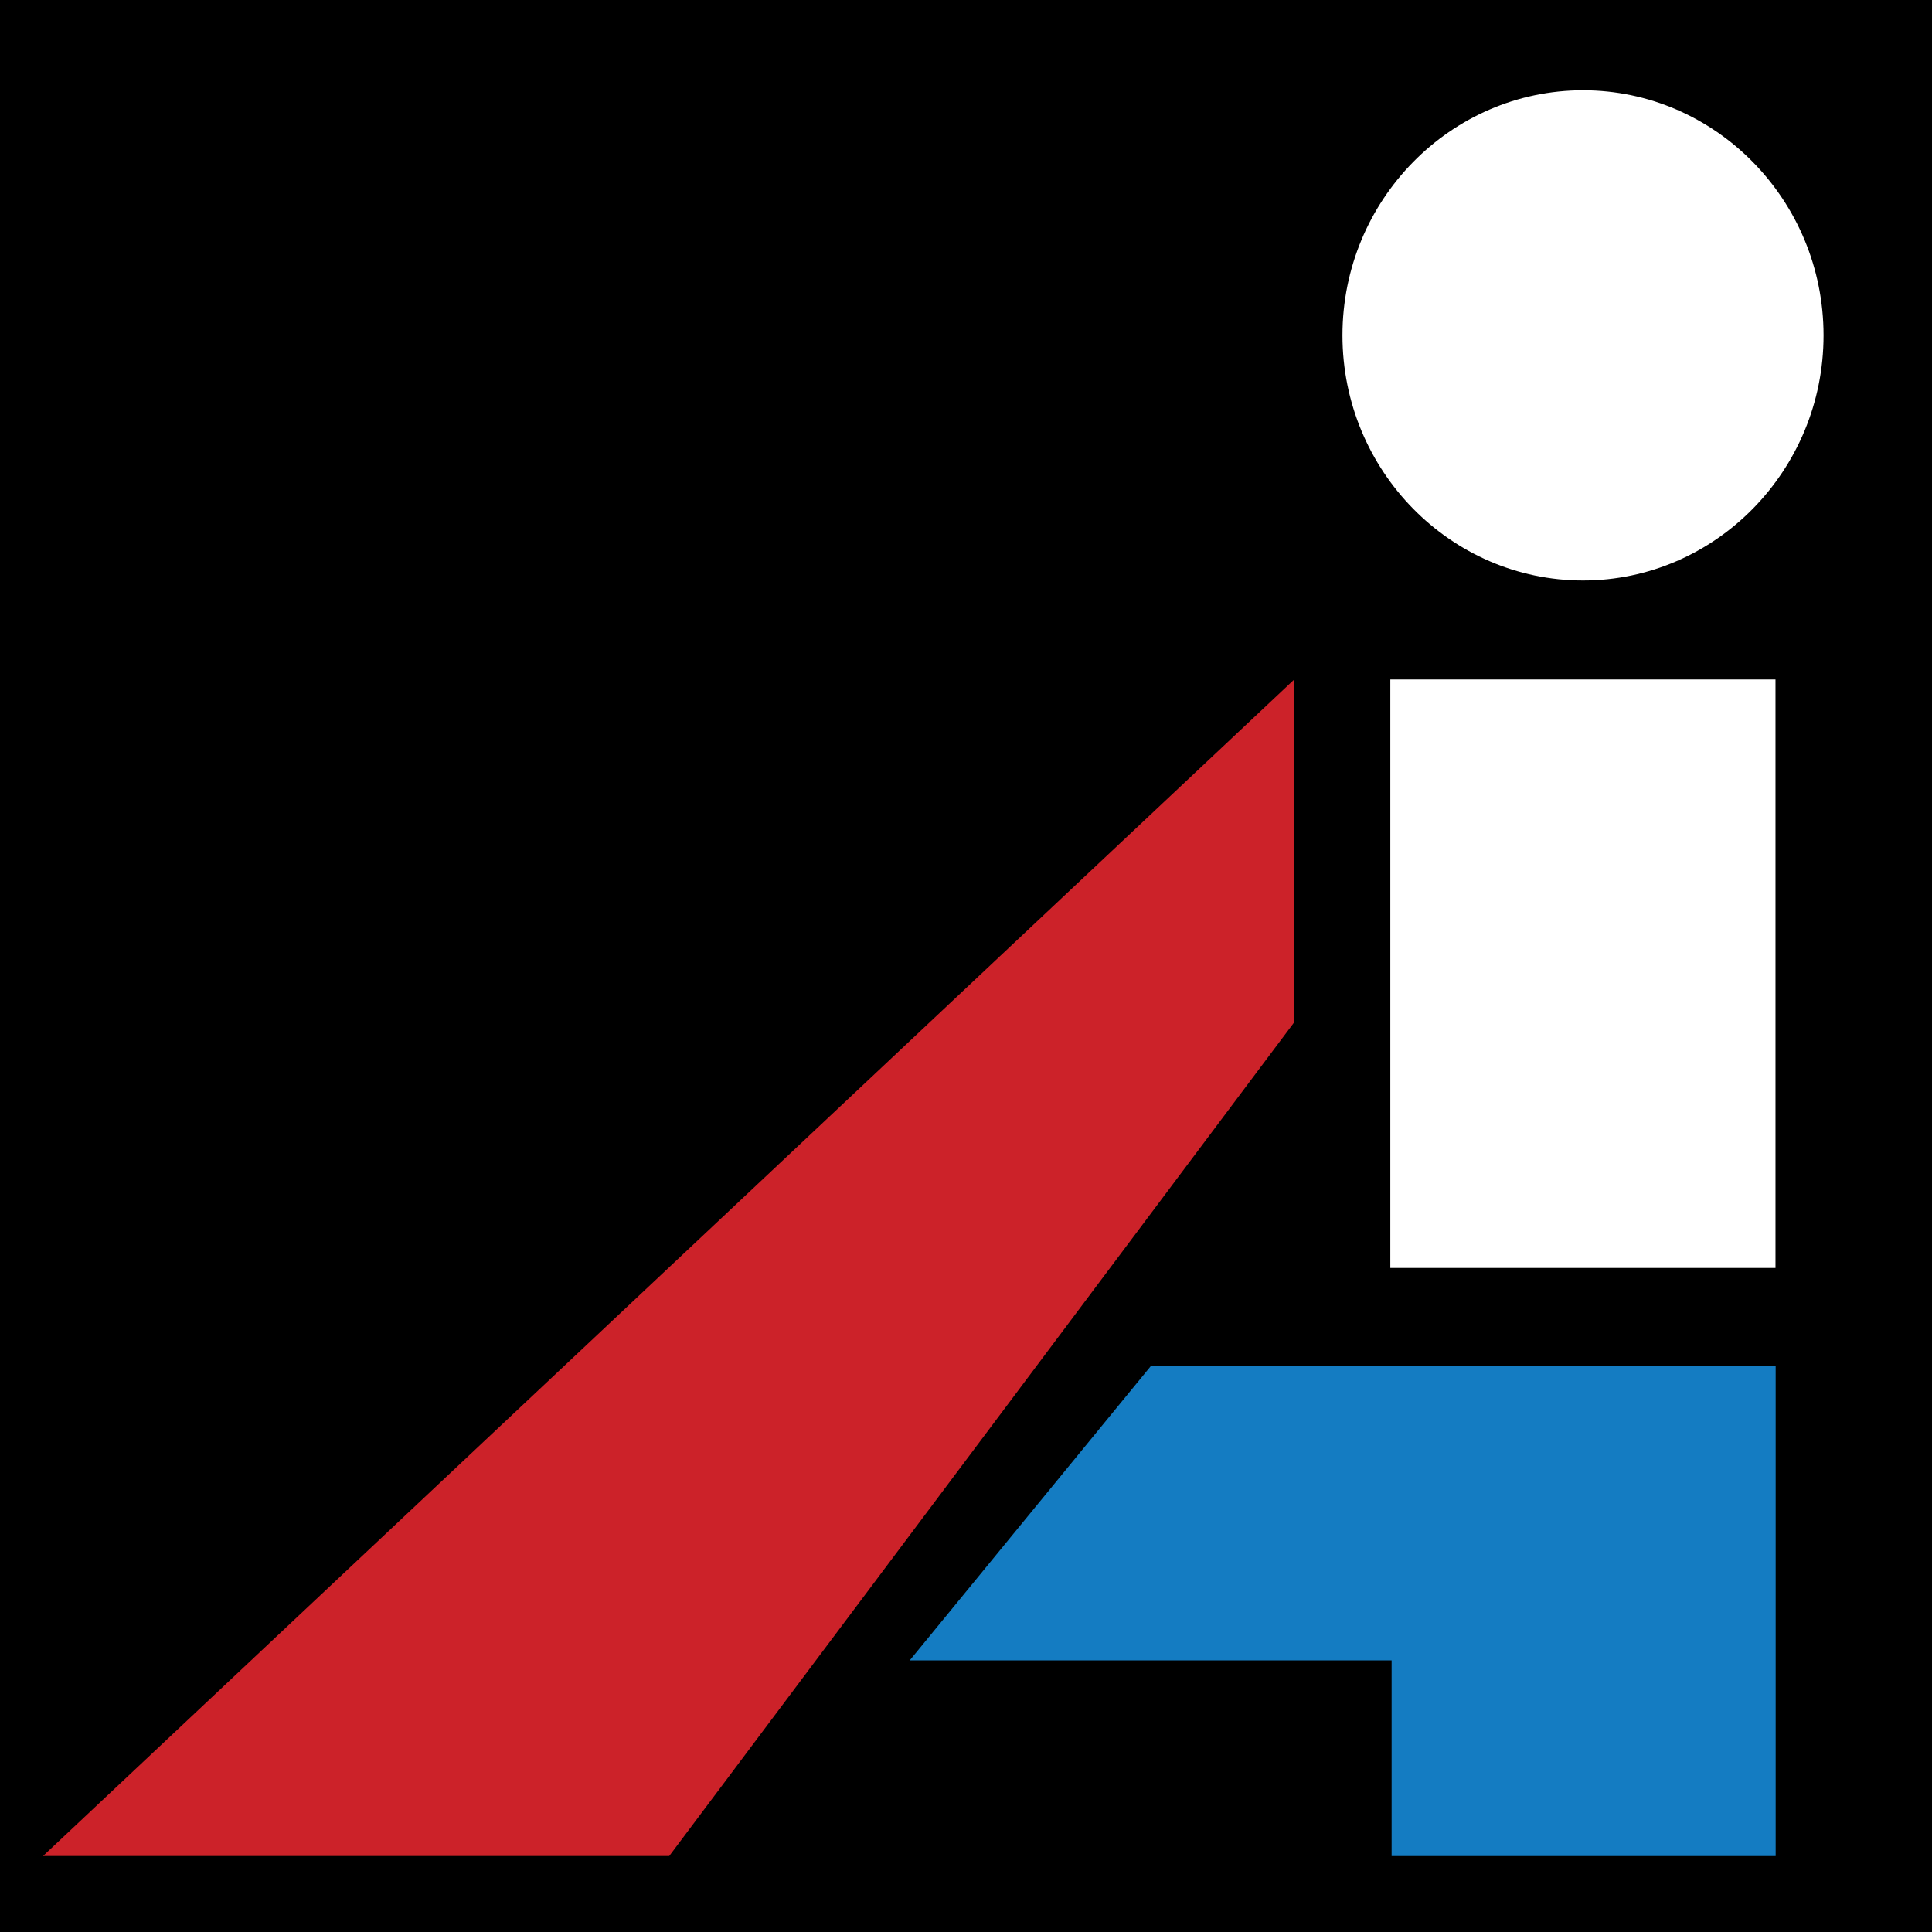
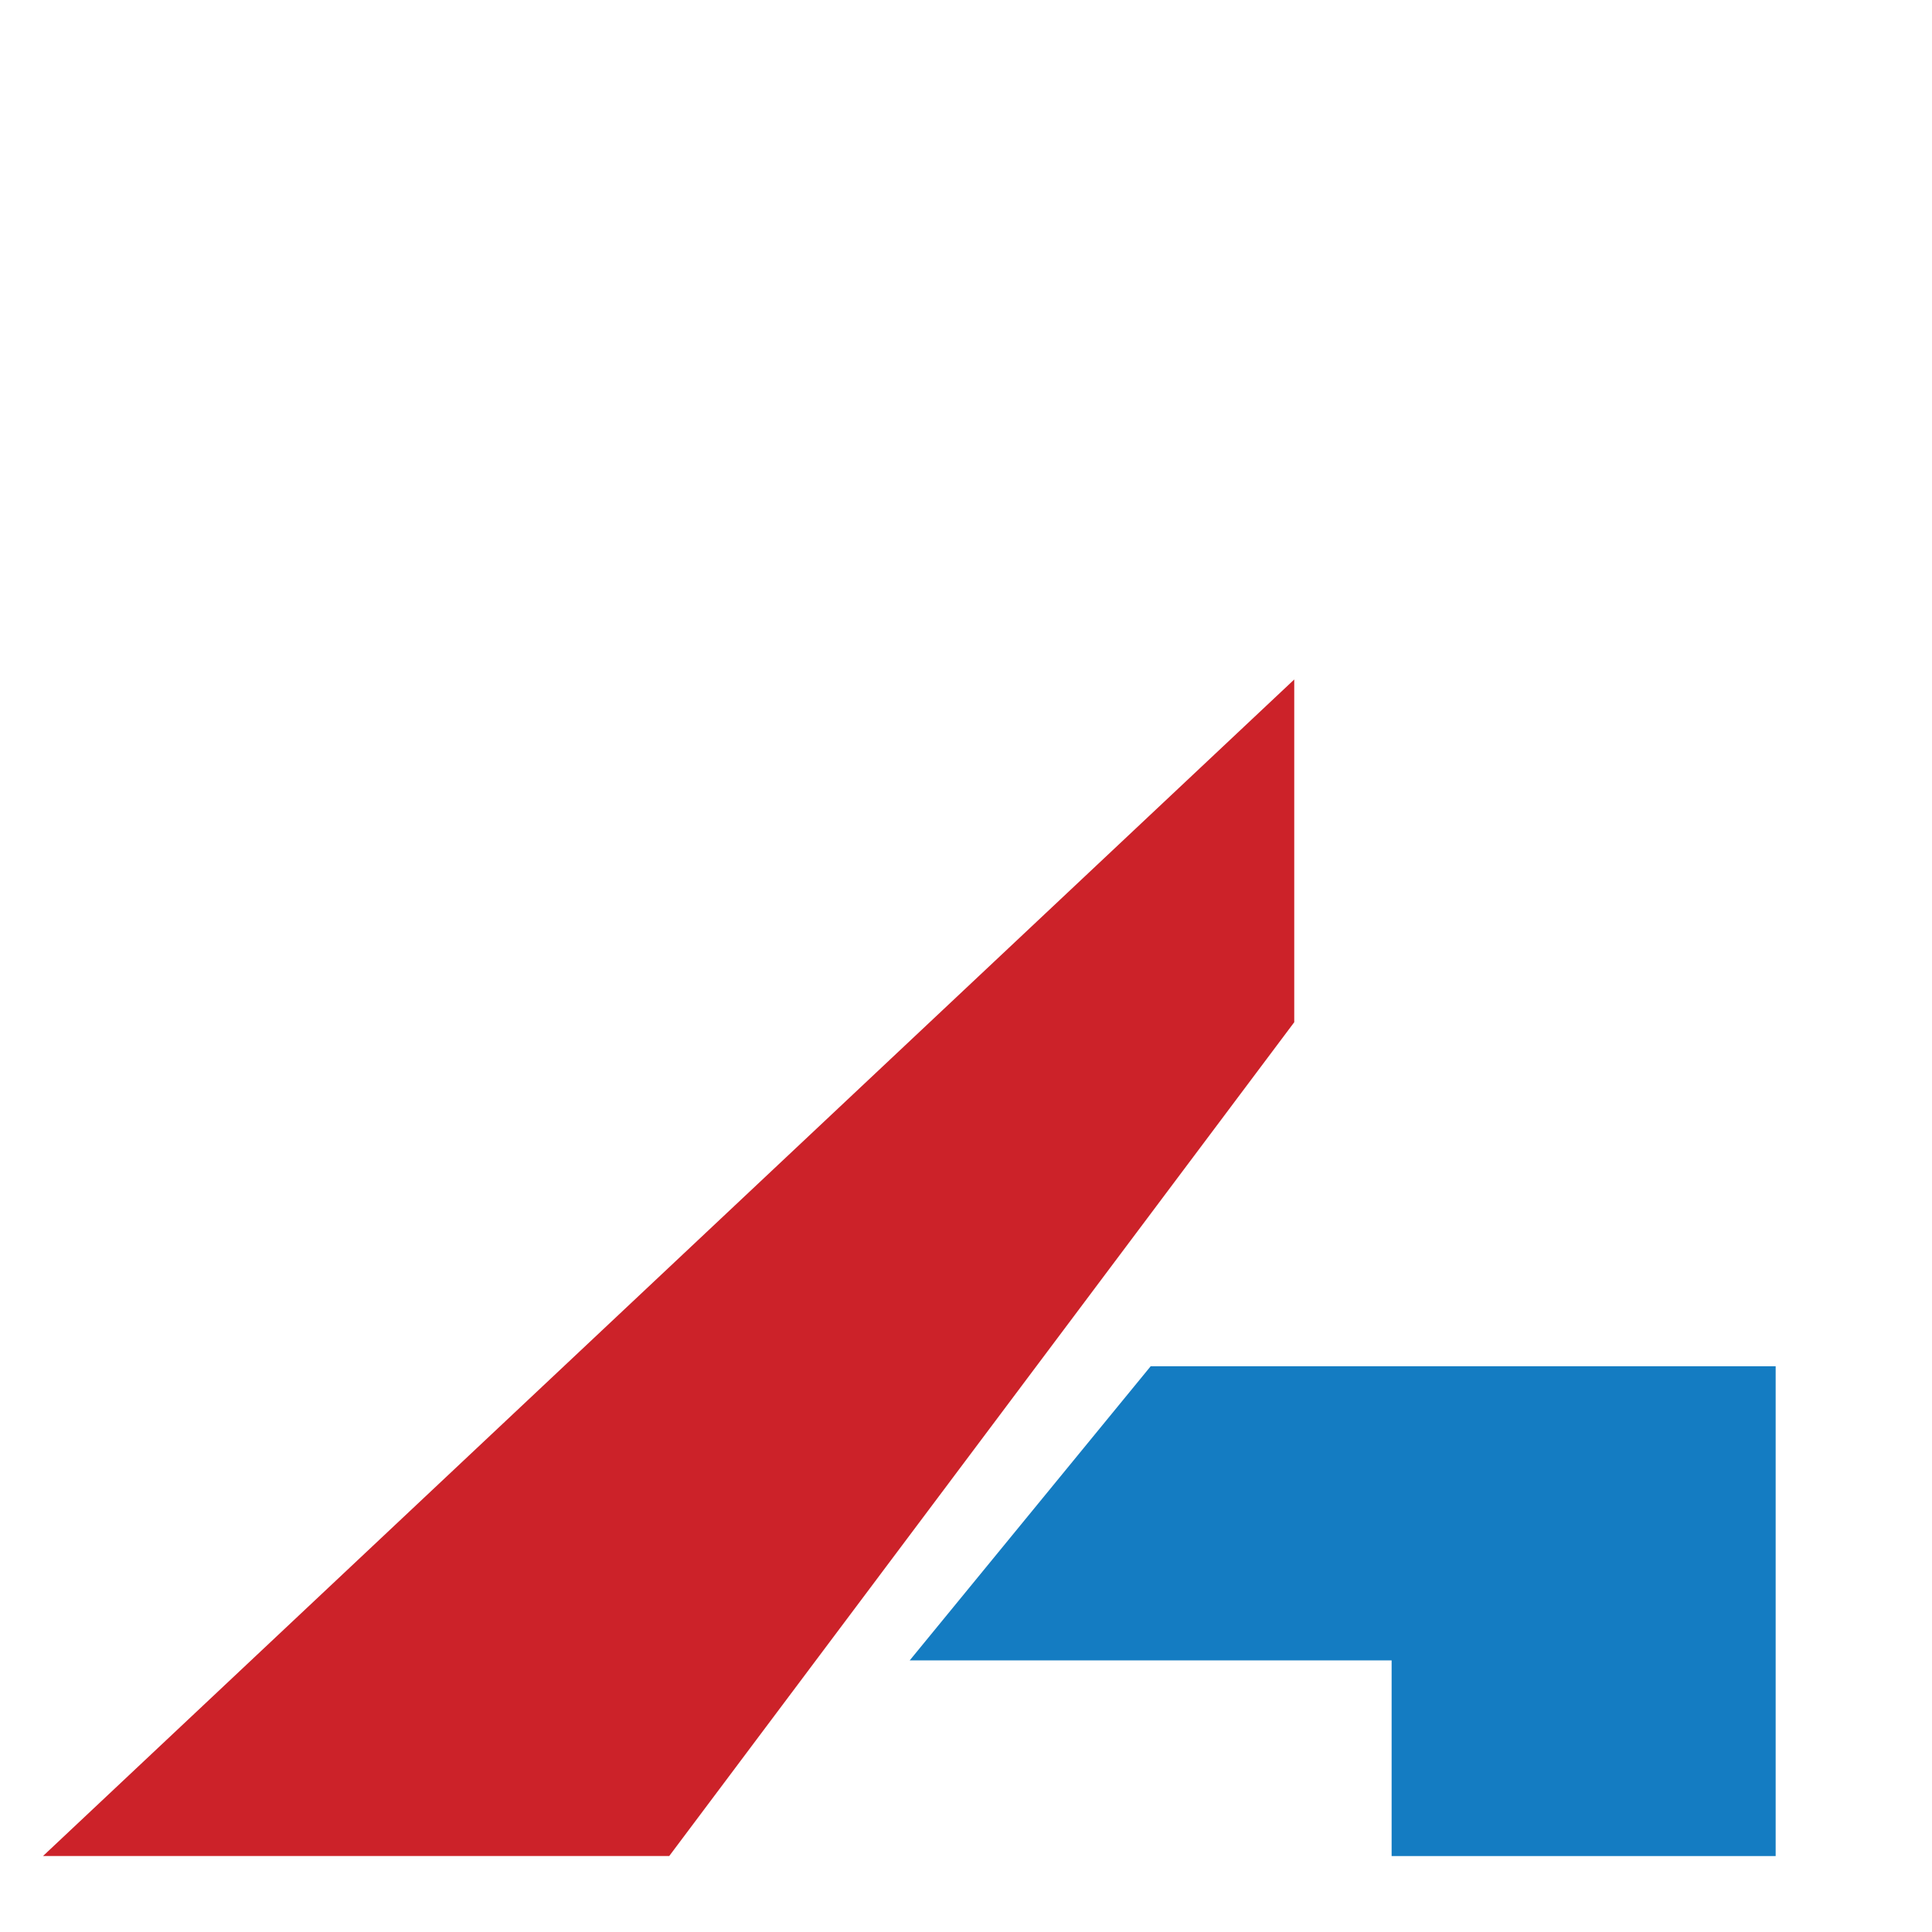
<svg xmlns="http://www.w3.org/2000/svg" width="2500" height="2500" viewBox="0 0 192.756 192.756">
-   <path d="M0 192.756h192.756V0H0v192.756z" />
-   <path fill="#fff" d="M138.713 126.502h38.428v-58.71h-38.428v58.71z" />
  <path d="M157.938 9.006c13.201 0 23.998 10.952 23.998 24.454s-10.797 24.454-23.998 24.454c-13.203 0-24-10.952-24-24.454s10.796-24.454 24-24.454z" fill-rule="evenodd" clip-rule="evenodd" fill="#fff" />
  <path fill-rule="evenodd" clip-rule="evenodd" fill="#cc2229" d="M129.127 67.792v34.195l-62.356 83.187H4.293L129.127 67.792z" />
  <path fill-rule="evenodd" clip-rule="evenodd" fill="#147cc2" d="M177.158 136.312h-62.355l-24.04 29.345h48.079v19.522h38.316v-48.867z" />
</svg>